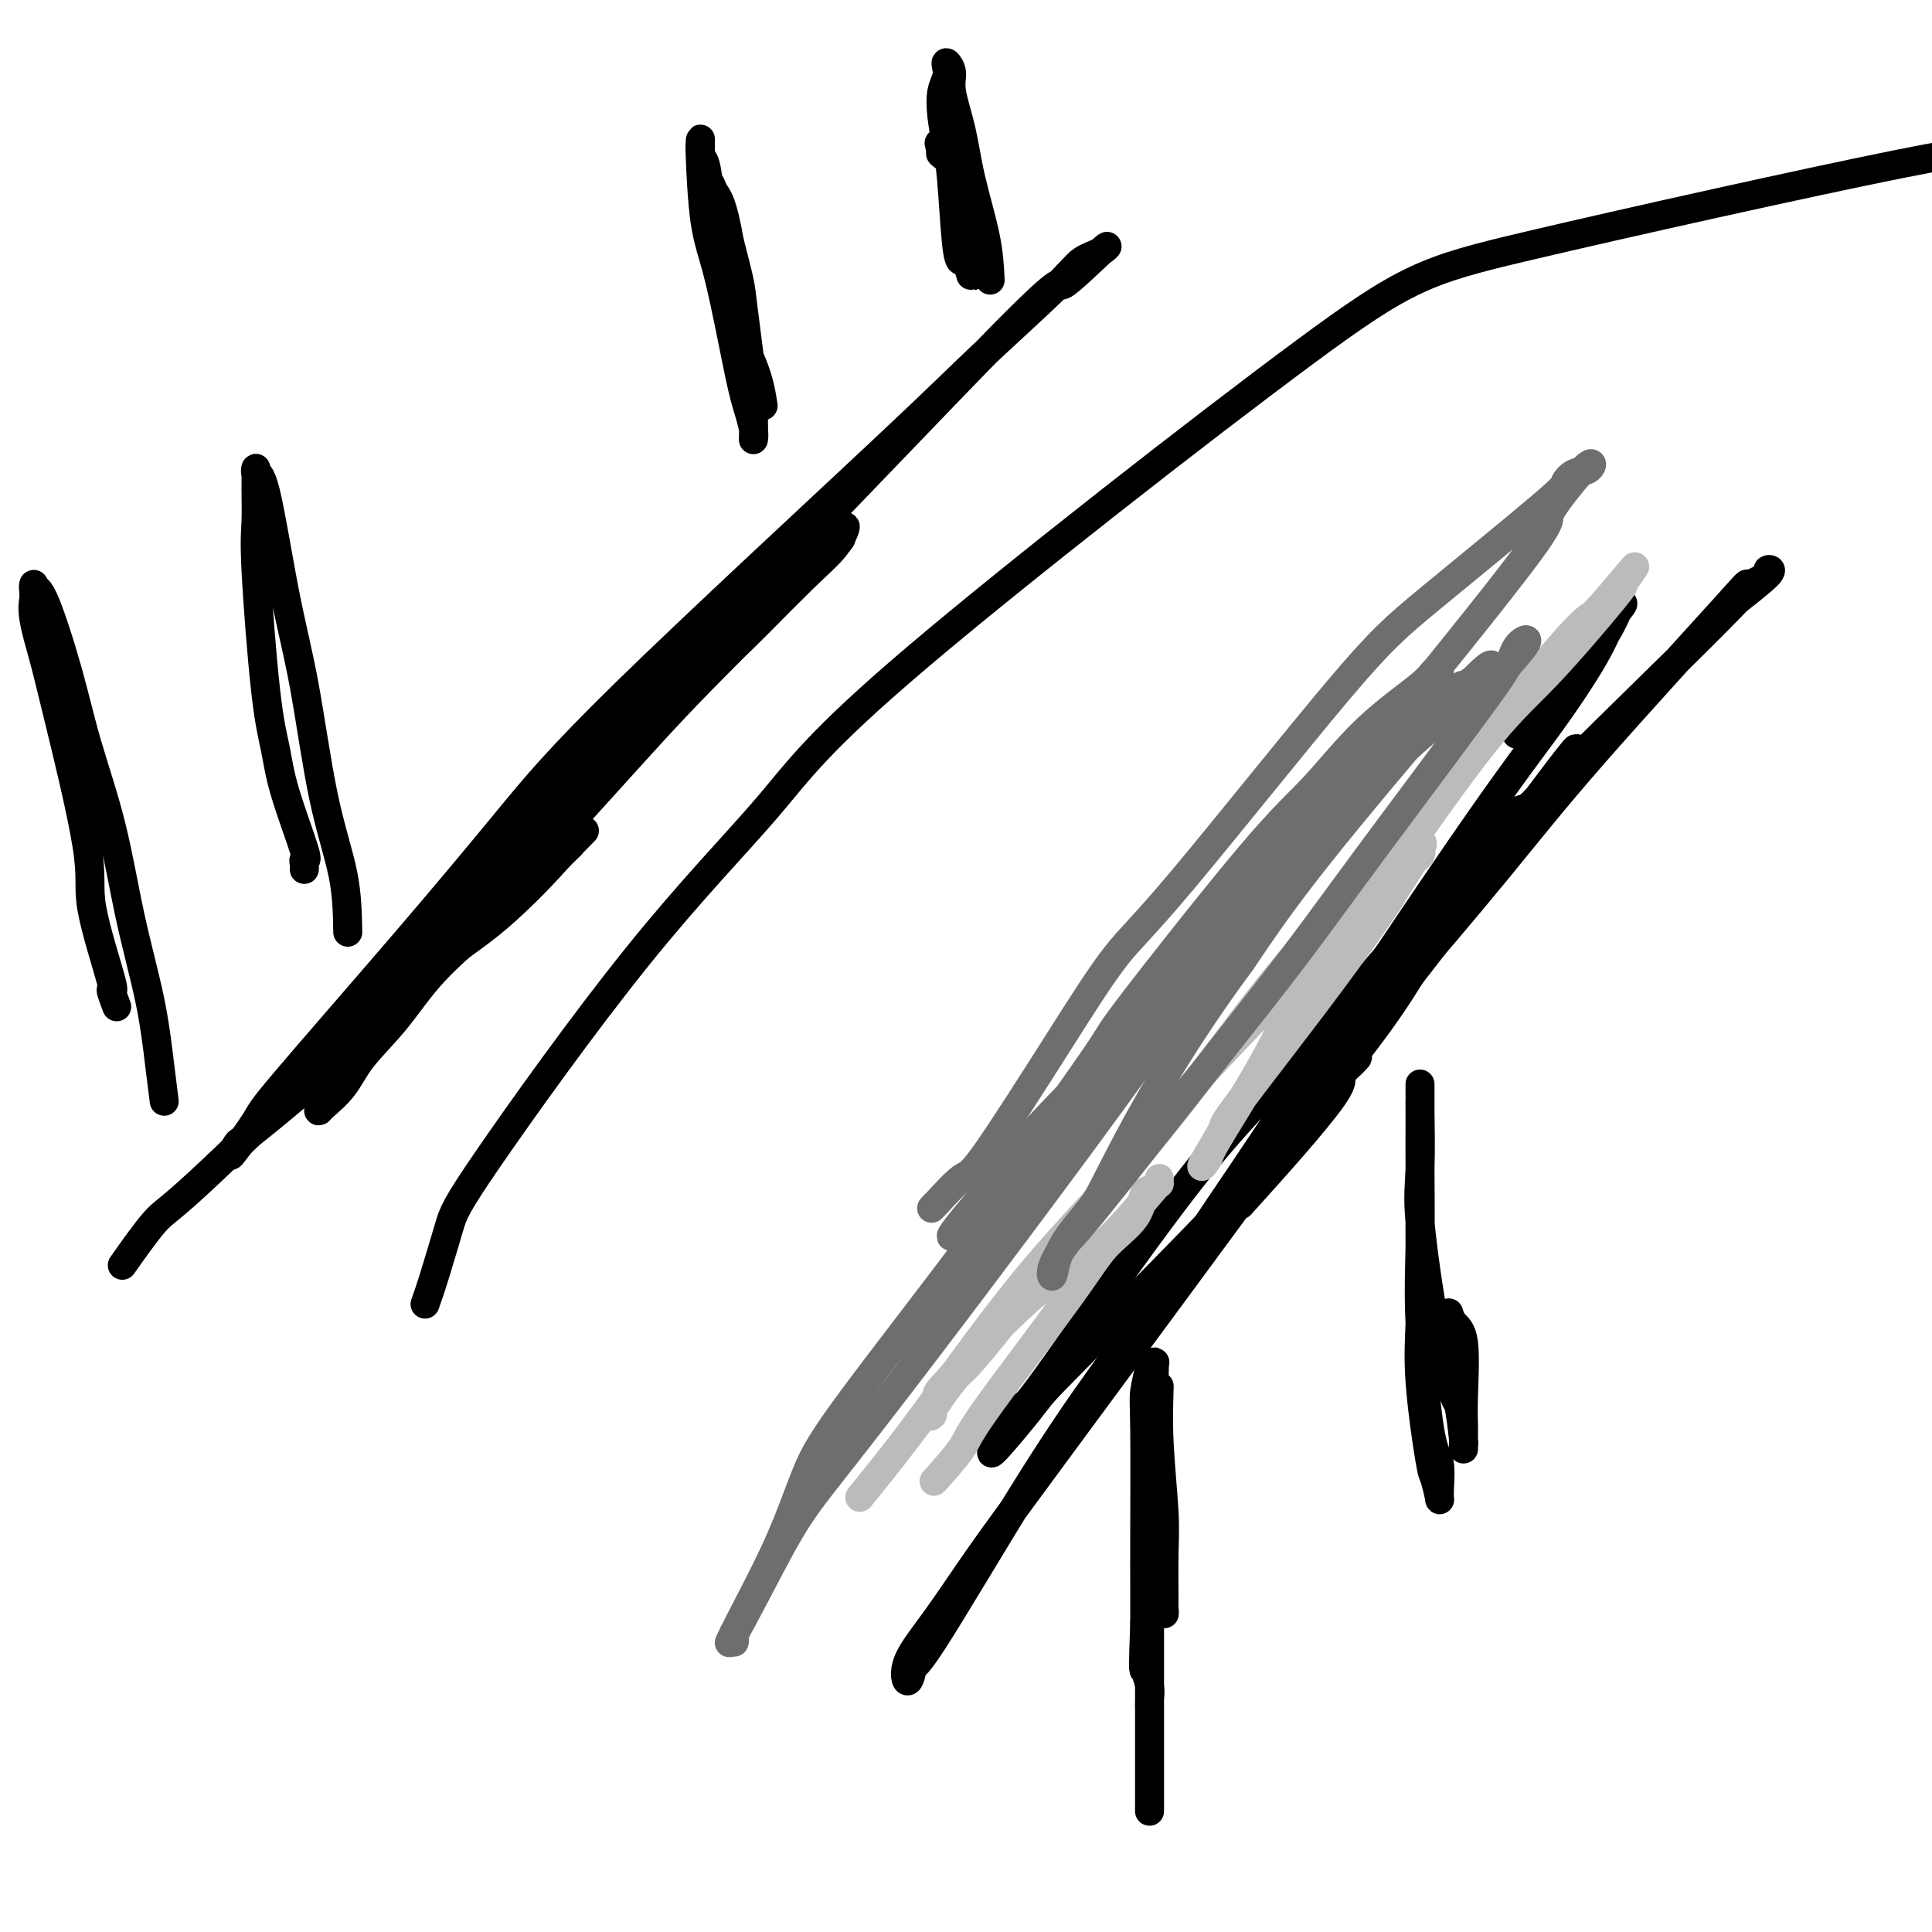
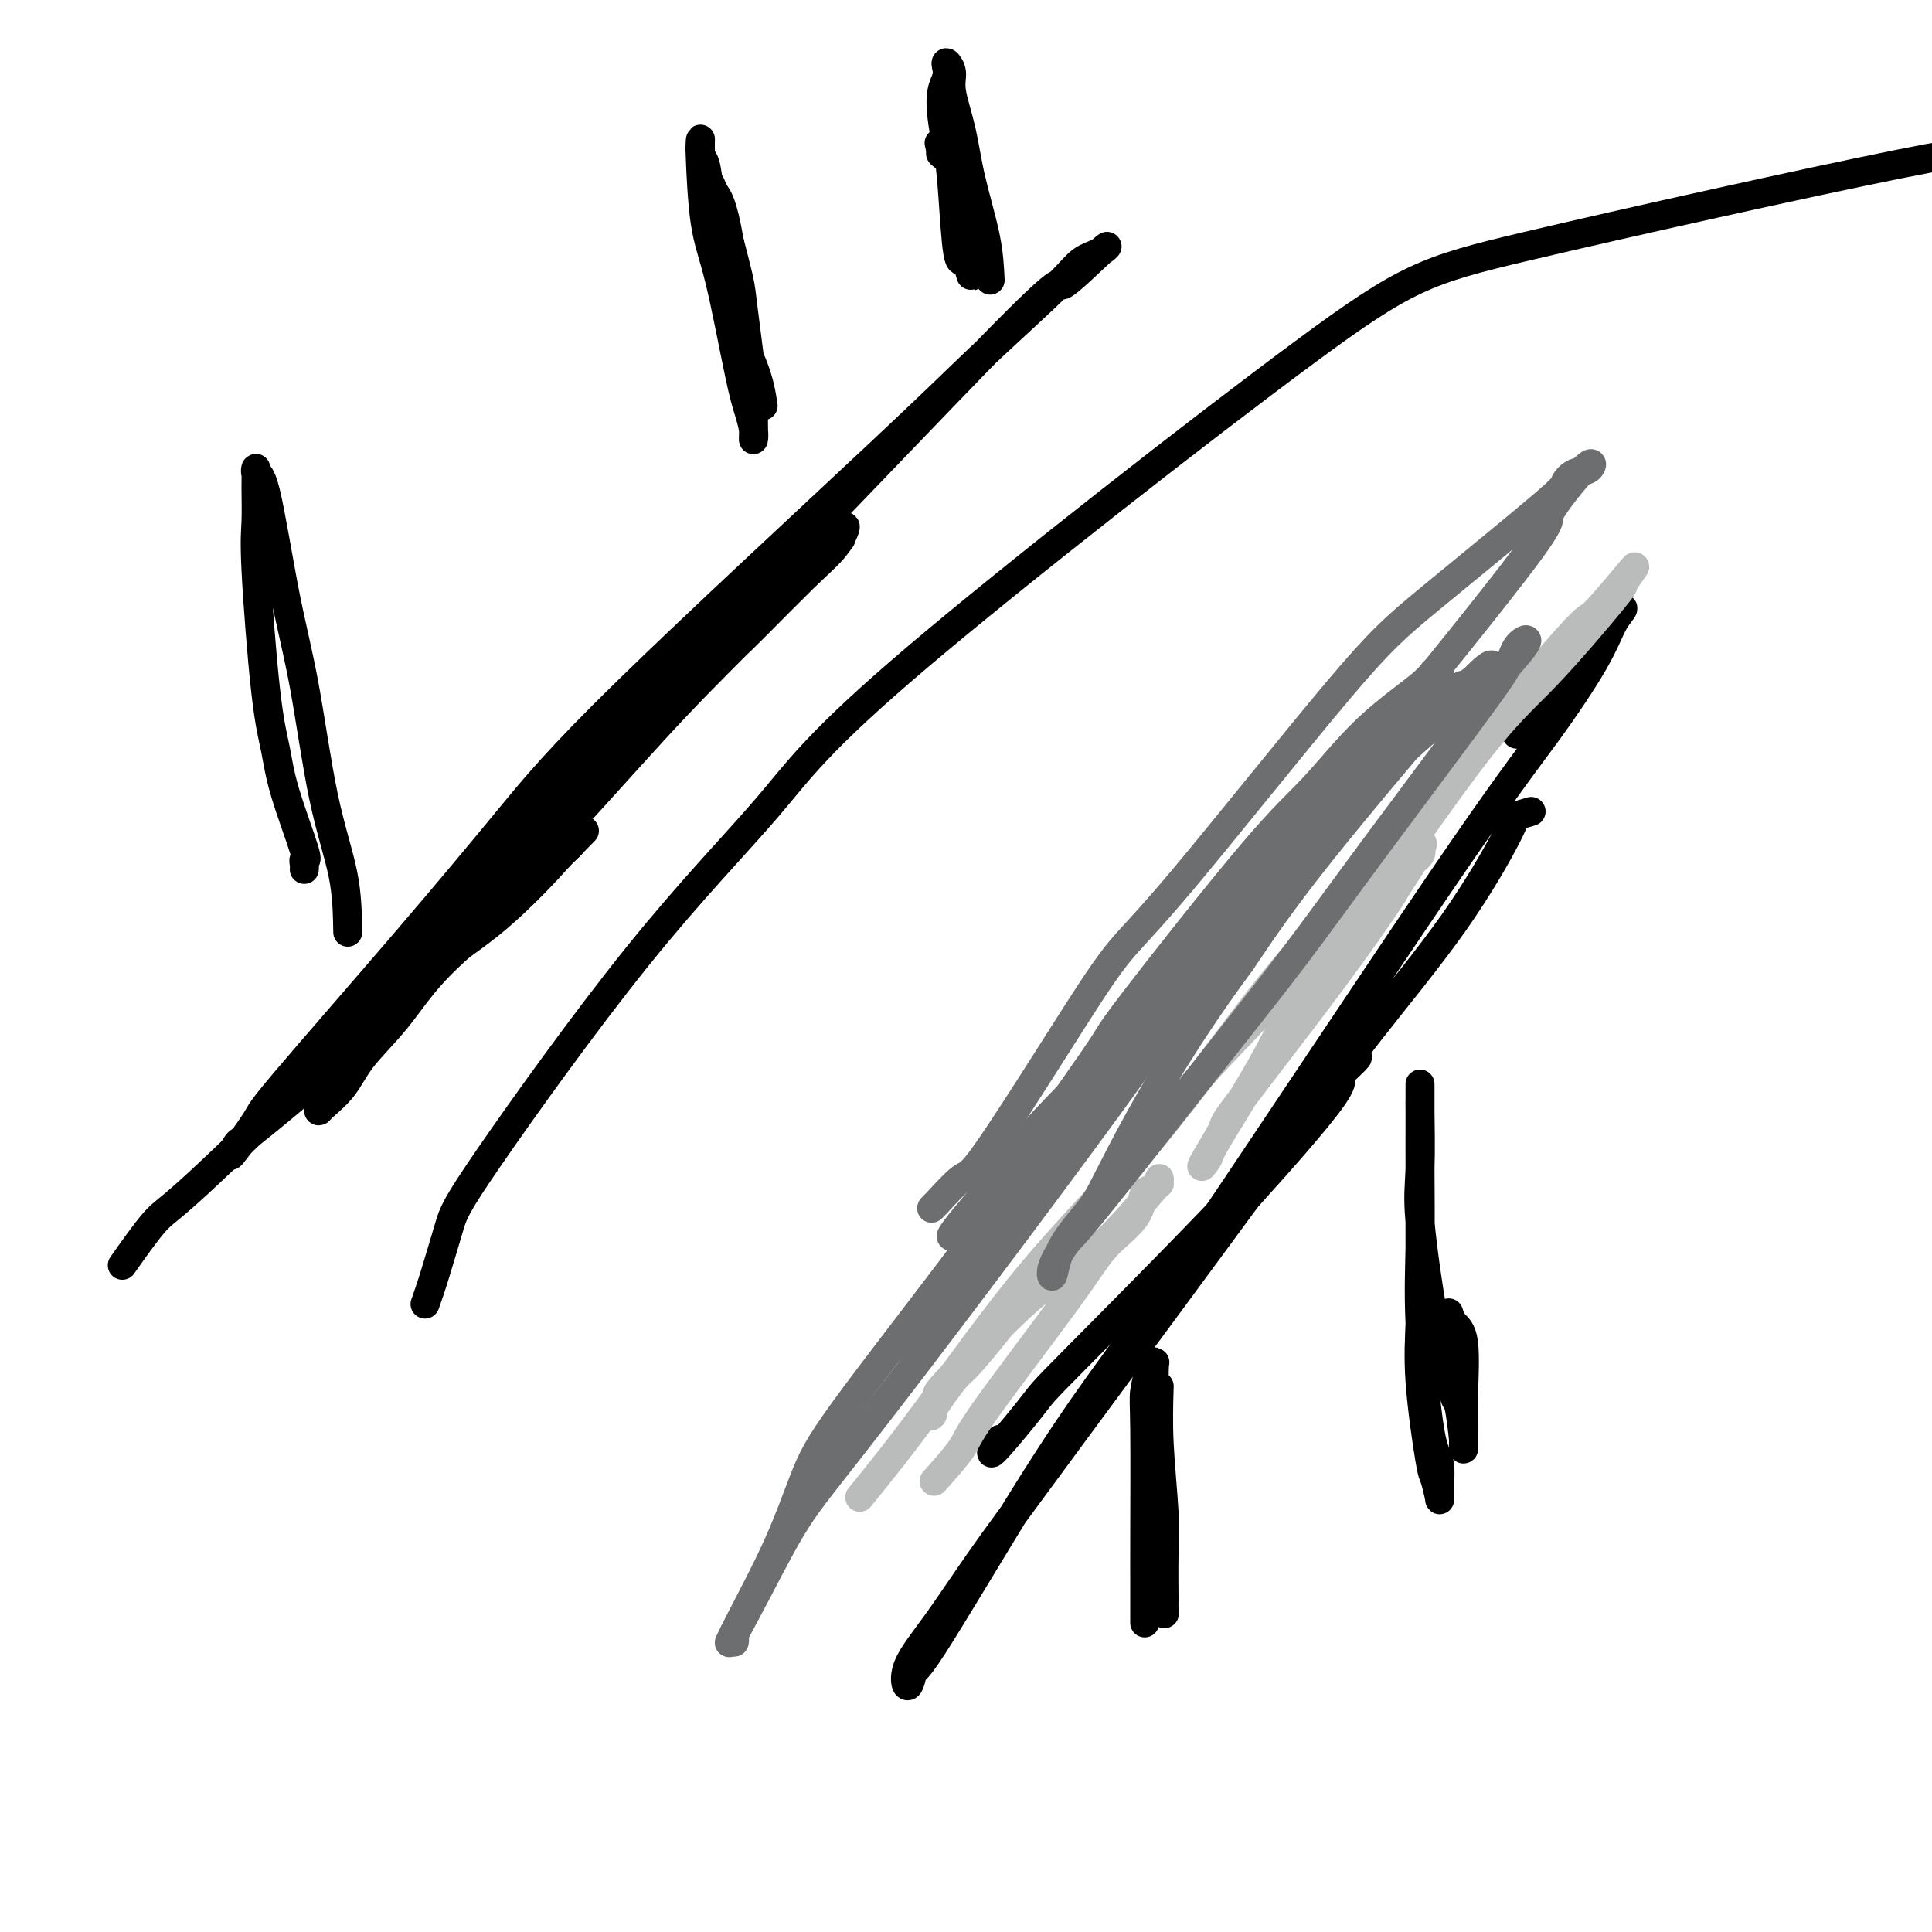
<svg xmlns="http://www.w3.org/2000/svg" viewBox="0 0 400 400" version="1.1">
  <g fill="none" stroke="#000000" stroke-width="6" stroke-linecap="round" stroke-linejoin="round">
    <path d="M121,172c-2.448,2.516 -4.896,5.031 -8,8c-3.104,2.969 -6.864,6.390 -11,10c-4.136,3.610 -8.649,7.408 -12,11c-3.351,3.592 -5.539,6.977 -8,10c-2.461,3.023 -5.196,5.685 -7,8c-1.804,2.315 -2.676,4.284 -4,6c-1.324,1.716 -3.098,3.178 -4,4c-0.902,0.822 -0.932,1.002 -1,1c-0.068,-0.002 -0.176,-0.187 1,-2c1.176,-1.813 3.634,-5.254 4,-6c0.366,-0.746 -1.361,1.204 8,-9c9.361,-10.204 29.809,-32.563 42,-46c12.191,-13.437 16.125,-17.954 24,-26c7.875,-8.046 19.691,-19.622 25,-25c5.309,-5.378 4.110,-4.559 4,-5c-0.110,-0.441 0.869,-2.143 1,-2c0.131,0.143 -0.585,2.130 -2,4c-1.415,1.870 -3.528,3.623 -7,7c-3.472,3.377 -8.302,8.378 -12,12c-3.698,3.622 -6.263,5.864 -15,14c-8.737,8.136 -23.645,22.166 -33,31c-9.355,8.834 -13.157,12.471 -16,16c-2.843,3.529 -4.727,6.950 -8,11c-3.273,4.050 -7.935,8.729 -10,11c-2.065,2.271 -1.532,2.136 -1,2" />
    <path d="M71,217c-2.848,3.256 -0.468,-0.604 1,-3c1.468,-2.396 2.023,-3.328 4,-6c1.977,-2.672 5.376,-7.082 12,-15c6.624,-7.918 16.473,-19.342 25,-28c8.527,-8.658 15.731,-14.548 34,-33c18.269,-18.452 47.605,-49.465 61,-63c13.395,-13.535 10.851,-9.591 12,-10c1.149,-0.409 5.991,-5.169 8,-7c2.009,-1.831 1.187,-0.733 0,0c-1.187,0.733 -2.737,1.100 -4,2c-1.263,0.900 -2.239,2.332 -6,6c-3.761,3.668 -10.305,9.570 -15,14c-4.695,4.430 -7.539,7.387 -21,20c-13.461,12.613 -37.539,34.882 -52,49c-14.461,14.118 -19.306,20.084 -25,27c-5.694,6.916 -12.236,14.780 -21,25c-8.764,10.220 -19.750,22.796 -25,29c-5.250,6.204 -4.765,6.038 -6,8c-1.235,1.962 -4.191,6.054 -5,7c-0.809,0.946 0.530,-1.253 1,-2c0.470,-0.747 0.072,-0.044 5,-4c4.928,-3.956 15.182,-12.573 22,-19c6.818,-6.427 10.199,-10.665 14,-14c3.801,-3.335 8.023,-5.769 13,-10c4.977,-4.231 10.709,-10.261 13,-13c2.291,-2.739 1.140,-2.188 1,-2c-0.140,0.188 0.732,0.012 1,0c0.268,-0.012 -0.066,0.139 -1,1c-0.934,0.861 -2.467,2.430 -4,4" />
    <path d="M113,180c-0.621,0.337 0.326,-1.322 -6,4c-6.326,5.322 -19.924,17.624 -27,24c-7.076,6.376 -7.631,6.827 -14,13c-6.369,6.173 -18.553,18.067 -25,24c-6.447,5.933 -7.159,5.905 -9,8c-1.841,2.095 -4.812,6.313 -6,8c-1.188,1.687 -0.594,0.844 0,0" />
-     <path d="M314,152c3.950,-3.805 7.901,-7.610 11,-11c3.099,-3.390 5.347,-6.366 7,-9c1.653,-2.634 2.712,-4.926 3,-6c0.288,-1.074 -0.195,-0.932 0,-1c0.195,-0.068 1.069,-0.347 1,0c-0.069,0.347 -1.080,1.321 -2,3c-0.920,1.679 -1.747,4.062 -4,8c-2.253,3.938 -5.931,9.430 -10,15c-4.069,5.570 -8.530,11.219 -22,31c-13.470,19.781 -35.948,53.696 -49,73c-13.052,19.304 -16.677,23.999 -21,30c-4.323,6.001 -9.345,13.308 -16,24c-6.655,10.692 -14.944,24.767 -19,31c-4.056,6.233 -3.878,4.622 -4,5c-0.122,0.378 -0.542,2.746 -1,3c-0.458,0.254 -0.952,-1.604 0,-4c0.952,-2.396 3.350,-5.328 6,-9c2.650,-3.672 5.551,-8.082 9,-13c3.449,-4.918 7.447,-10.344 19,-26c11.553,-15.656 30.663,-41.543 42,-57c11.337,-15.457 14.903,-20.484 20,-27c5.097,-6.516 11.727,-14.520 17,-22c5.273,-7.480 9.189,-14.437 11,-18c1.811,-3.563 1.517,-3.732 2,-4c0.483,-0.268 1.741,-0.634 3,-1" />
-     <path d="M317,167c17.866,-23.868 5.530,-6.039 0,1c-5.530,7.039 -4.253,3.287 -4,3c0.253,-0.287 -0.518,2.892 -3,6c-2.482,3.108 -6.677,6.147 -10,11c-3.323,4.853 -5.776,11.520 -14,23c-8.224,11.480 -22.218,27.772 -29,36c-6.782,8.228 -6.351,8.392 -8,11c-1.649,2.608 -5.377,7.660 -7,10c-1.623,2.340 -1.139,1.968 -1,1c0.139,-0.968 -0.066,-2.532 0,-3c0.066,-0.468 0.402,0.162 4,-5c3.598,-5.162 10.459,-16.114 18,-26c7.541,-9.886 15.764,-18.706 24,-28c8.236,-9.294 16.485,-19.061 23,-27c6.515,-7.939 11.295,-14.050 20,-24c8.705,-9.950 21.334,-23.739 27,-30c5.666,-6.261 4.371,-4.993 5,-5c0.629,-0.007 3.184,-1.289 4,-2c0.816,-0.711 -0.107,-0.849 0,-1c0.107,-0.151 1.245,-0.313 0,1c-1.245,1.313 -4.874,4.101 -6,5c-1.126,0.899 0.251,-0.090 -11,11c-11.251,11.090 -35.130,34.260 -50,50c-14.870,15.740 -20.729,24.050 -27,31c-6.271,6.950 -12.953,12.540 -23,25c-10.047,12.460 -23.460,31.789 -30,41c-6.540,9.211 -6.207,8.304 -7,9c-0.793,0.696 -2.714,2.995 -4,5c-1.286,2.005 -1.939,3.716 -2,4c-0.061,0.284 0.469,-0.858 1,-2" />
+     <path d="M314,152c3.950,-3.805 7.901,-7.610 11,-11c3.099,-3.390 5.347,-6.366 7,-9c1.653,-2.634 2.712,-4.926 3,-6c0.195,-0.068 1.069,-0.347 1,0c-0.069,0.347 -1.080,1.321 -2,3c-0.920,1.679 -1.747,4.062 -4,8c-2.253,3.938 -5.931,9.430 -10,15c-4.069,5.570 -8.530,11.219 -22,31c-13.470,19.781 -35.948,53.696 -49,73c-13.052,19.304 -16.677,23.999 -21,30c-4.323,6.001 -9.345,13.308 -16,24c-6.655,10.692 -14.944,24.767 -19,31c-4.056,6.233 -3.878,4.622 -4,5c-0.122,0.378 -0.542,2.746 -1,3c-0.458,0.254 -0.952,-1.604 0,-4c0.952,-2.396 3.350,-5.328 6,-9c2.650,-3.672 5.551,-8.082 9,-13c3.449,-4.918 7.447,-10.344 19,-26c11.553,-15.656 30.663,-41.543 42,-57c11.337,-15.457 14.903,-20.484 20,-27c5.097,-6.516 11.727,-14.520 17,-22c5.273,-7.480 9.189,-14.437 11,-18c1.811,-3.563 1.517,-3.732 2,-4c0.483,-0.268 1.741,-0.634 3,-1" />
    <path d="M207,298c-5.205,7.583 2.784,-1.959 6,-6c3.216,-4.041 1.659,-2.580 10,-11c8.341,-8.420 26.581,-26.720 36,-37c9.419,-10.280 10.016,-12.541 13,-16c2.984,-3.459 8.355,-8.118 9,-9c0.645,-0.882 -3.435,2.011 -4,3c-0.565,0.989 2.386,0.074 -1,5c-3.386,4.926 -13.110,15.693 -17,20c-3.890,4.307 -1.945,2.153 0,0" />
  </g>
  <g fill="none" stroke="#BABBBB" stroke-width="6" stroke-linecap="round" stroke-linejoin="round">
    <path d="M178,310c4.027,-4.965 8.055,-9.929 14,-18c5.945,-8.071 13.808,-19.248 22,-29c8.192,-9.752 16.714,-18.080 25,-28c8.286,-9.920 16.336,-21.433 24,-31c7.664,-9.567 14.942,-17.190 26,-30c11.058,-12.810 25.897,-30.808 33,-39c7.103,-8.192 6.471,-6.580 8,-8c1.529,-1.420 5.217,-5.874 7,-8c1.783,-2.126 1.659,-1.926 1,-1c-0.659,0.926 -1.853,2.577 -2,3c-0.147,0.423 0.753,-0.382 -2,3c-2.753,3.382 -9.158,10.951 -14,16c-4.842,5.049 -8.121,7.577 -16,18c-7.879,10.423 -20.358,28.741 -27,38c-6.642,9.259 -7.448,9.458 -9,12c-1.552,2.542 -3.850,7.425 -7,13c-3.150,5.575 -7.151,11.840 -9,15c-1.849,3.160 -1.544,3.215 -2,4c-0.456,0.785 -1.672,2.302 -1,1c0.672,-1.302 3.232,-5.421 4,-7c0.768,-1.579 -0.255,-0.617 3,-5c3.255,-4.383 10.787,-14.109 16,-21c5.213,-6.891 8.106,-10.945 11,-15" />
    <path d="M283,193c6.157,-8.846 5.050,-7.462 6,-9c0.950,-1.538 3.957,-6.000 5,-8c1.043,-2.000 0.124,-1.540 0,-1c-0.124,0.540 0.549,1.159 0,2c-0.549,0.841 -2.320,1.904 -4,3c-1.680,1.096 -3.270,2.225 -6,5c-2.730,2.775 -6.601,7.196 -12,13c-5.399,5.804 -12.327,12.992 -18,19c-5.673,6.008 -10.090,10.836 -19,22c-8.910,11.164 -22.312,28.665 -29,37c-6.688,8.335 -6.663,7.504 -8,9c-1.337,1.496 -4.035,5.318 -5,7c-0.965,1.682 -0.196,1.223 0,1c0.196,-0.223 -0.181,-0.209 0,-1c0.181,-0.791 0.919,-2.388 1,-3c0.081,-0.612 -0.496,-0.239 3,-4c3.496,-3.761 11.066,-11.658 16,-16c4.934,-4.342 7.231,-5.131 10,-7c2.769,-1.869 6.008,-4.819 9,-8c2.992,-3.181 5.737,-6.593 7,-8c1.263,-1.407 1.044,-0.808 1,-1c-0.044,-0.192 0.089,-1.177 0,-1c-0.089,0.177 -0.398,1.514 -1,2c-0.602,0.486 -1.496,0.122 -2,1c-0.504,0.878 -0.617,2.997 -2,5c-1.383,2.003 -4.035,3.890 -6,6c-1.965,2.110 -3.242,4.444 -8,11c-4.758,6.556 -12.997,17.335 -17,23c-4.003,5.665 -3.770,6.218 -5,8c-1.230,1.782 -3.923,4.795 -5,6c-1.077,1.205 -0.539,0.603 0,0" />
  </g>
  <g fill="none" stroke="#6D6E70" stroke-width="6" stroke-linecap="round" stroke-linejoin="round">
    <path d="M189,283c2.527,-4.784 5.053,-9.568 10,-17c4.947,-7.432 12.314,-17.512 19,-27c6.686,-9.488 12.690,-18.386 19,-27c6.310,-8.614 12.926,-16.946 19,-25c6.074,-8.054 11.608,-15.832 16,-21c4.392,-5.168 7.643,-7.726 12,-12c4.357,-4.274 9.820,-10.265 12,-13c2.180,-2.735 1.078,-2.216 1,-2c-0.078,0.216 0.870,0.128 1,0c0.130,-0.128 -0.558,-0.294 -1,0c-0.442,0.294 -0.638,1.050 -3,3c-2.362,1.950 -6.890,5.095 -11,9c-4.110,3.905 -7.800,8.569 -11,12c-3.200,3.431 -5.908,5.629 -13,14c-7.092,8.371 -18.569,22.916 -24,30c-5.431,7.084 -4.817,6.708 -7,10c-2.183,3.292 -7.165,10.254 -9,13c-1.835,2.746 -0.524,1.278 0,1c0.524,-0.278 0.261,0.636 0,1c-0.261,0.364 -0.519,0.180 0,0c0.519,-0.180 1.816,-0.355 3,-2c1.184,-1.645 2.254,-4.758 5,-8c2.746,-3.242 7.169,-6.611 10,-10c2.831,-3.389 4.070,-6.797 12,-16c7.930,-9.203 22.551,-24.201 30,-32c7.449,-7.799 7.724,-8.400 8,-9" />
    <path d="M287,155c12.118,-13.445 8.413,-9.558 7,-8c-1.413,1.558 -0.534,0.788 0,0c0.534,-0.788 0.724,-1.594 -2,2c-2.724,3.594 -8.361,11.589 -15,18c-6.639,6.411 -14.278,11.240 -20,17c-5.722,5.760 -9.525,12.453 -18,23c-8.475,10.547 -21.622,24.949 -28,32c-6.378,7.051 -5.989,6.752 -7,8c-1.011,1.248 -3.423,4.044 -5,6c-1.577,1.956 -2.318,3.070 -2,3c0.318,-0.070 1.696,-1.326 3,-3c1.304,-1.674 2.536,-3.767 4,-6c1.464,-2.233 3.161,-4.608 6,-8c2.839,-3.392 6.821,-7.801 13,-14c6.179,-6.199 14.556,-14.186 21,-21c6.444,-6.814 10.956,-12.454 19,-21c8.044,-8.546 19.619,-19.999 26,-26c6.381,-6.001 7.568,-6.552 9,-8c1.432,-1.448 3.108,-3.795 5,-6c1.892,-2.205 4.001,-4.270 5,-5c0.999,-0.730 0.887,-0.125 1,0c0.113,0.125 0.451,-0.229 0,0c-0.451,0.229 -1.690,1.042 -3,2c-1.310,0.958 -2.691,2.061 -3,2c-0.309,-0.061 0.455,-1.286 -5,5c-5.455,6.286 -17.130,20.082 -25,30c-7.870,9.918 -11.935,15.959 -16,22" />
    <path d="M257,199c-13.278,17.932 -20.972,32.263 -25,40c-4.028,7.737 -4.389,8.882 -6,11c-1.611,2.118 -4.470,5.210 -6,8c-1.530,2.790 -1.729,5.278 -2,6c-0.271,0.722 -0.613,-0.321 0,-2c0.613,-1.679 2.180,-3.994 3,-5c0.820,-1.006 0.891,-0.703 6,-7c5.109,-6.297 15.256,-19.195 23,-29c7.744,-9.805 13.087,-16.516 18,-23c4.913,-6.484 9.397,-12.739 17,-23c7.603,-10.261 18.323,-24.527 23,-31c4.677,-6.473 3.309,-5.152 4,-6c0.691,-0.848 3.441,-3.864 4,-5c0.559,-1.136 -1.072,-0.392 -2,1c-0.928,1.392 -1.153,3.432 -2,4c-0.847,0.568 -2.317,-0.334 -8,4c-5.683,4.334 -15.579,13.905 -23,21c-7.421,7.095 -12.368,11.714 -17,16c-4.632,4.286 -8.951,8.239 -18,19c-9.049,10.761 -22.828,28.328 -30,38c-7.172,9.672 -7.737,11.447 -14,20c-6.263,8.553 -18.224,23.884 -25,33c-6.776,9.116 -8.365,12.017 -10,16c-1.635,3.983 -3.314,9.048 -6,15c-2.686,5.952 -6.380,12.791 -8,16c-1.620,3.209 -1.167,2.787 -1,3c0.167,0.213 0.048,1.061 0,1c-0.048,-0.061 -0.024,-1.030 0,-2" />
    <path d="M152,338c-3.151,6.347 1.472,-2.284 5,-9c3.528,-6.716 5.960,-11.515 9,-16c3.040,-4.485 6.689,-8.654 20,-26c13.311,-17.346 36.285,-47.868 50,-67c13.715,-19.132 18.173,-26.873 24,-35c5.827,-8.127 13.024,-16.640 24,-30c10.976,-13.360 25.730,-31.568 32,-40c6.270,-8.432 4.054,-7.090 5,-9c0.946,-1.910 5.054,-7.074 7,-9c1.946,-1.926 1.732,-0.615 1,0c-0.732,0.615 -1.981,0.536 -3,1c-1.019,0.464 -1.806,1.473 -2,2c-0.194,0.527 0.207,0.572 -5,5c-5.207,4.428 -16.021,13.239 -23,19c-6.979,5.761 -10.122,8.473 -19,19c-8.878,10.527 -23.492,28.868 -32,39c-8.508,10.132 -10.910,12.053 -14,16c-3.090,3.947 -6.867,9.920 -12,18c-5.133,8.080 -11.620,18.266 -15,23c-3.380,4.734 -3.651,4.014 -5,5c-1.349,0.986 -3.774,3.677 -5,5c-1.226,1.323 -1.253,1.279 -1,1c0.253,-0.279 0.787,-0.794 1,-1c0.213,-0.206 0.107,-0.103 0,0" />
  </g>
  <g fill="none" stroke="#000000" stroke-width="6" stroke-linecap="round" stroke-linejoin="round">
    <path d="M240,287c-0.113,3.690 -0.227,7.379 0,12c0.227,4.621 0.794,10.173 1,14c0.206,3.827 0.053,5.928 0,9c-0.053,3.072 -0.004,7.116 0,9c0.004,1.884 -0.037,1.608 0,2c0.037,0.392 0.154,1.453 0,1c-0.154,-0.453 -0.577,-2.421 -1,-3c-0.423,-0.579 -0.845,0.231 -1,-2c-0.155,-2.231 -0.041,-7.504 0,-11c0.041,-3.496 0.011,-5.213 0,-7c-0.011,-1.787 -0.002,-3.642 0,-8c0.002,-4.358 -0.004,-11.220 0,-14c0.004,-2.780 0.016,-1.477 0,-2c-0.016,-0.523 -0.061,-2.870 0,-4c0.061,-1.130 0.226,-1.042 0,-1c-0.226,0.042 -0.845,0.040 -1,0c-0.155,-0.040 0.155,-0.117 0,1c-0.155,1.117 -0.773,3.429 -1,5c-0.227,1.571 -0.061,2.400 0,8c0.061,5.600 0.016,15.969 0,22c-0.016,6.031 -0.005,7.723 0,10c0.005,2.277 0.002,5.138 0,8" />
-     <path d="M237,336c-0.370,10.322 -0.295,9.626 0,10c0.295,0.374 0.811,1.819 1,3c0.189,1.181 0.051,2.098 0,3c-0.051,0.902 -0.014,1.789 0,1c0.014,-0.789 0.004,-3.254 0,-5c-0.004,-1.746 -0.001,-2.773 0,-4c0.001,-1.227 0.000,-2.654 0,-6c-0.000,-3.346 -0.000,-8.611 0,-12c0.000,-3.389 0.000,-4.900 0,-6c-0.000,-1.100 -0.000,-1.787 0,-2c0.000,-0.213 0.000,0.050 0,0c-0.000,-0.050 -0.000,-0.412 0,0c0.000,0.412 0.000,1.597 0,3c-0.000,1.403 -0.000,3.024 0,5c0.000,1.976 0.000,4.308 0,7c-0.000,2.692 -0.000,5.744 0,9c0.000,3.256 0.000,6.715 0,12c-0.000,5.285 -0.000,12.396 0,16c0.000,3.604 0.000,3.701 0,4c-0.000,0.299 -0.000,0.800 0,1c0.000,0.200 0.000,0.100 0,0" />
    <path d="M294,233c-0.012,2.311 -0.024,4.621 0,9c0.024,4.379 0.083,10.826 0,16c-0.083,5.174 -0.309,9.075 0,16c0.309,6.925 1.151,16.874 2,22c0.849,5.126 1.704,5.428 2,7c0.296,1.572 0.033,4.413 0,6c-0.033,1.587 0.163,1.918 0,1c-0.163,-0.918 -0.685,-3.086 -1,-4c-0.315,-0.914 -0.424,-0.576 -1,-4c-0.576,-3.424 -1.618,-10.611 -2,-16c-0.382,-5.389 -0.102,-8.979 0,-12c0.102,-3.021 0.027,-5.471 0,-12c-0.027,-6.529 -0.007,-17.136 0,-23c0.007,-5.864 0.002,-6.985 0,-8c-0.002,-1.015 -0.001,-1.925 0,-3c0.001,-1.075 0.001,-2.316 0,-3c-0.001,-0.684 -0.003,-0.813 0,0c0.003,0.813 0.010,2.567 0,3c-0.010,0.433 -0.036,-0.456 0,2c0.036,2.456 0.133,8.256 0,12c-0.133,3.744 -0.497,5.431 0,11c0.497,5.569 1.856,15.020 3,21c1.144,5.980 2.072,8.490 3,11" />
    <path d="M300,285c1.321,5.896 1.622,4.635 2,6c0.378,1.365 0.833,5.354 1,7c0.167,1.646 0.045,0.948 0,1c-0.045,0.052 -0.012,0.853 0,1c0.012,0.147 0.005,-0.359 0,-1c-0.005,-0.641 -0.008,-1.417 0,-2c0.008,-0.583 0.027,-0.973 0,-2c-0.027,-1.027 -0.098,-2.692 0,-6c0.098,-3.308 0.367,-8.258 0,-11c-0.367,-2.742 -1.368,-3.277 -2,-4c-0.632,-0.723 -0.895,-1.635 -1,-2c-0.105,-0.365 -0.053,-0.182 0,0" />
    <path d="M205,58c-0.127,-2.691 -0.254,-5.381 -1,-9c-0.746,-3.619 -2.113,-8.165 -3,-12c-0.887,-3.835 -1.296,-6.959 -2,-10c-0.704,-3.041 -1.704,-6.000 -2,-8c-0.296,-2.000 0.113,-3.040 0,-4c-0.113,-0.960 -0.749,-1.841 -1,-2c-0.251,-0.159 -0.117,0.403 0,1c0.117,0.597 0.216,1.228 0,2c-0.216,0.772 -0.749,1.684 -1,3c-0.251,1.316 -0.222,3.037 0,5c0.222,1.963 0.637,4.169 1,6c0.363,1.831 0.675,3.287 1,7c0.325,3.713 0.661,9.683 1,13c0.339,3.317 0.679,3.981 1,4c0.321,0.019 0.623,-0.607 1,0c0.377,0.607 0.828,2.446 1,3c0.172,0.554 0.066,-0.177 0,-1c-0.066,-0.823 -0.093,-1.739 0,-3c0.093,-1.261 0.305,-2.867 0,-4c-0.305,-1.133 -1.126,-1.793 -2,-4c-0.874,-2.207 -1.801,-5.963 -2,-8c-0.199,-2.037 0.331,-2.356 0,-3c-0.331,-0.644 -1.523,-1.613 -2,-2c-0.477,-0.387 -0.238,-0.194 0,0" />
    <path d="M195,32c-1.000,-4.167 -0.500,-2.083 0,0" />
    <path d="M158,84c-0.364,-2.350 -0.727,-4.700 -2,-8c-1.273,-3.300 -3.455,-7.550 -5,-12c-1.545,-4.450 -2.452,-9.099 -3,-13c-0.548,-3.901 -0.735,-7.054 -1,-10c-0.265,-2.946 -0.607,-5.684 -1,-7c-0.393,-1.316 -0.838,-1.211 -1,-2c-0.162,-0.789 -0.042,-2.471 0,-3c0.042,-0.529 0.005,0.095 0,1c-0.005,0.905 0.022,2.089 0,2c-0.022,-0.089 -0.094,-1.452 0,1c0.094,2.452 0.355,8.719 1,13c0.645,4.281 1.675,6.577 3,12c1.325,5.423 2.943,13.973 4,19c1.057,5.027 1.551,6.530 2,8c0.449,1.470 0.852,2.907 1,4c0.148,1.093 0.042,1.841 0,2c-0.042,0.159 -0.018,-0.271 0,-1c0.018,-0.729 0.031,-1.756 0,-3c-0.031,-1.244 -0.105,-2.706 0,-3c0.105,-0.294 0.389,0.581 0,-3c-0.389,-3.581 -1.451,-11.618 -2,-16c-0.549,-4.382 -0.585,-5.109 -1,-7c-0.415,-1.891 -1.207,-4.945 -2,-8" />
    <path d="M151,50c-1.408,-8.177 -2.429,-9.120 -3,-10c-0.571,-0.880 -0.692,-1.699 -1,-2c-0.308,-0.301 -0.802,-0.086 -1,0c-0.198,0.086 -0.099,0.043 0,0" />
    <path d="M72,193c-0.066,-3.847 -0.132,-7.694 -1,-12c-0.868,-4.306 -2.538,-9.071 -4,-16c-1.462,-6.929 -2.717,-16.020 -4,-23c-1.283,-6.980 -2.592,-11.847 -4,-19c-1.408,-7.153 -2.913,-16.592 -4,-21c-1.087,-4.408 -1.757,-3.786 -2,-4c-0.243,-0.214 -0.059,-1.263 0,-1c0.059,0.263 -0.006,1.838 0,4c0.006,2.162 0.082,4.909 0,7c-0.082,2.091 -0.322,3.524 0,10c0.322,6.476 1.207,17.993 2,25c0.793,7.007 1.495,9.502 2,12c0.505,2.498 0.815,4.999 2,9c1.185,4.001 3.246,9.503 4,12c0.754,2.497 0.202,1.990 0,2c-0.202,0.010 -0.054,0.539 0,1c0.054,0.461 0.015,0.855 0,1c-0.015,0.145 -0.004,0.041 0,0c0.004,-0.041 0.002,-0.021 0,0" />
-     <path d="M34,228c-0.294,-2.301 -0.589,-4.602 -1,-8c-0.411,-3.398 -0.940,-7.894 -2,-13c-1.060,-5.106 -2.651,-10.823 -4,-17c-1.349,-6.177 -2.456,-12.813 -4,-19c-1.544,-6.187 -3.524,-11.926 -5,-17c-1.476,-5.074 -2.448,-9.482 -4,-15c-1.552,-5.518 -3.683,-12.146 -5,-15c-1.317,-2.854 -1.819,-1.933 -2,-2c-0.181,-0.067 -0.042,-1.121 0,-1c0.042,0.121 -0.012,1.418 0,2c0.012,0.582 0.089,0.447 0,1c-0.089,0.553 -0.343,1.792 0,4c0.343,2.208 1.284,5.386 2,8c0.716,2.614 1.206,4.666 3,12c1.794,7.334 4.891,19.952 6,27c1.109,7.048 0.231,8.527 1,13c0.769,4.473 3.186,11.941 4,15c0.814,3.059 0.027,1.708 0,2c-0.027,0.292 0.707,2.226 1,3c0.293,0.774 0.147,0.387 0,0" />
    <path d="M88,270c0.548,-1.545 1.097,-3.091 2,-6c0.903,-2.909 2.161,-7.183 3,-10c0.839,-2.817 1.258,-4.178 8,-14c6.742,-9.822 19.807,-28.106 31,-42c11.193,-13.894 20.513,-23.399 27,-31c6.487,-7.601 10.142,-13.299 31,-31c20.858,-17.701 58.921,-47.404 80,-63c21.079,-15.596 25.175,-17.083 46,-22c20.825,-4.917 58.379,-13.262 77,-17c18.621,-3.738 18.311,-2.869 18,-2" />
  </g>
</svg>